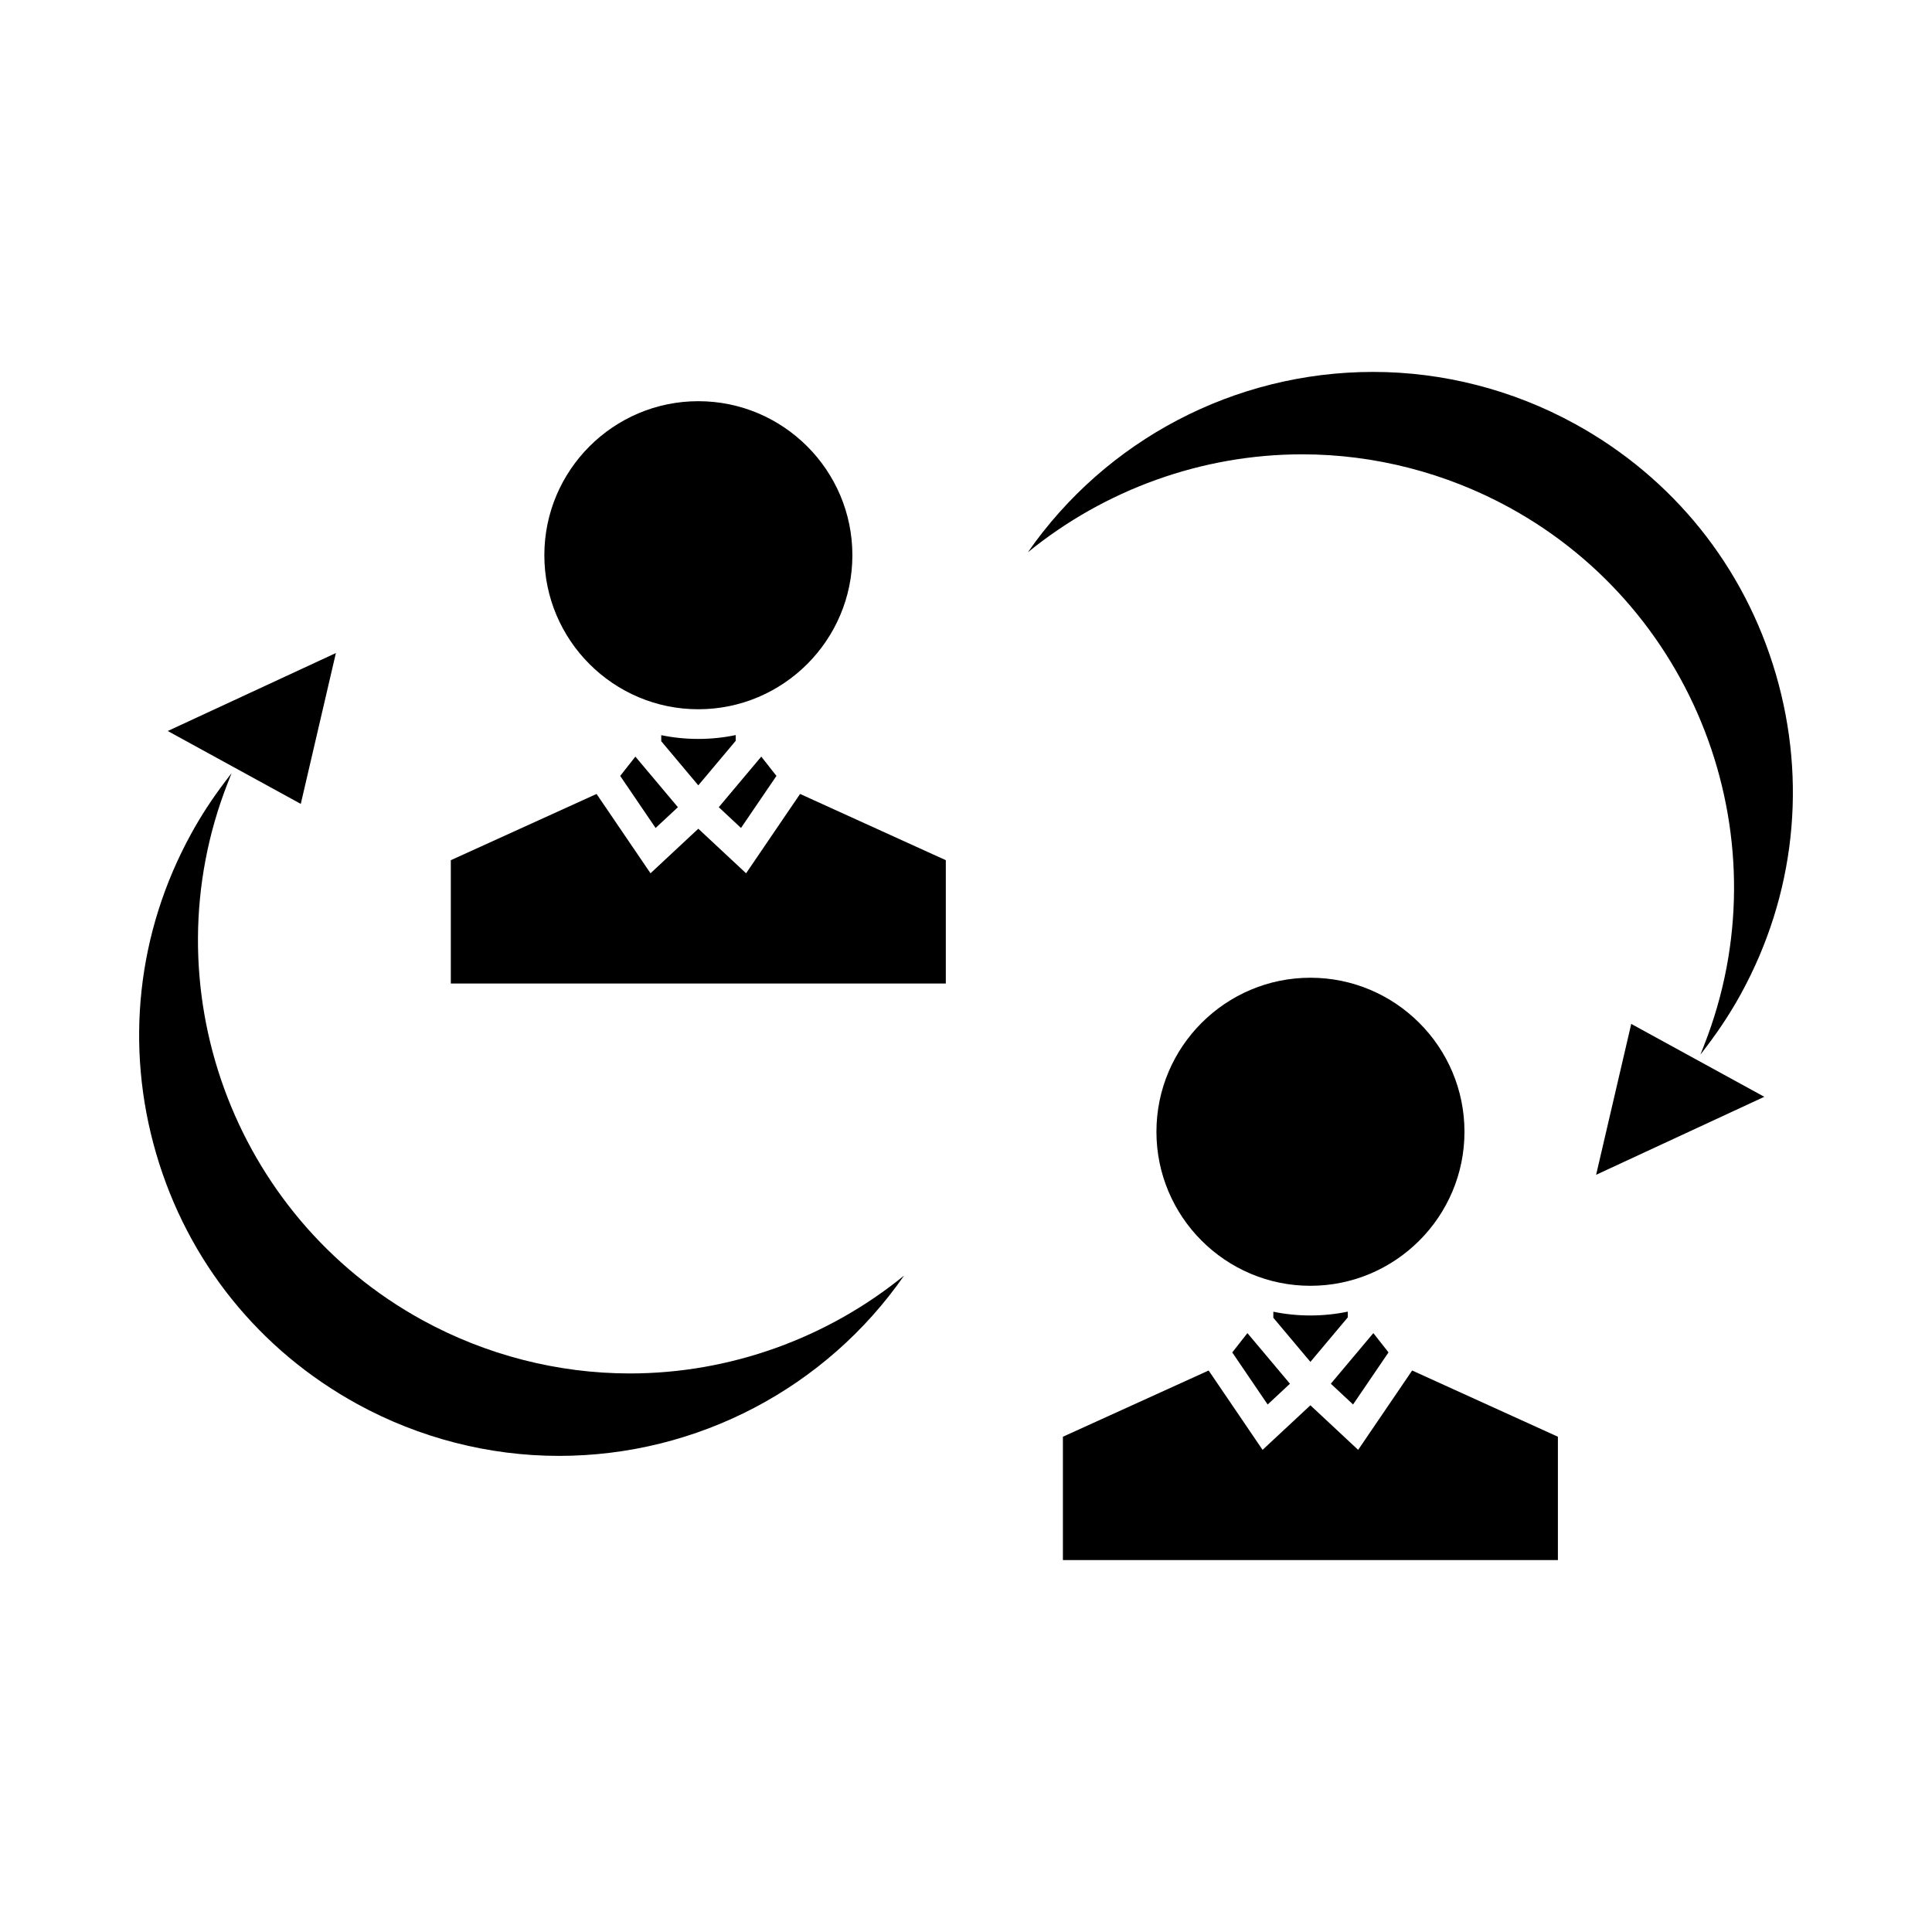
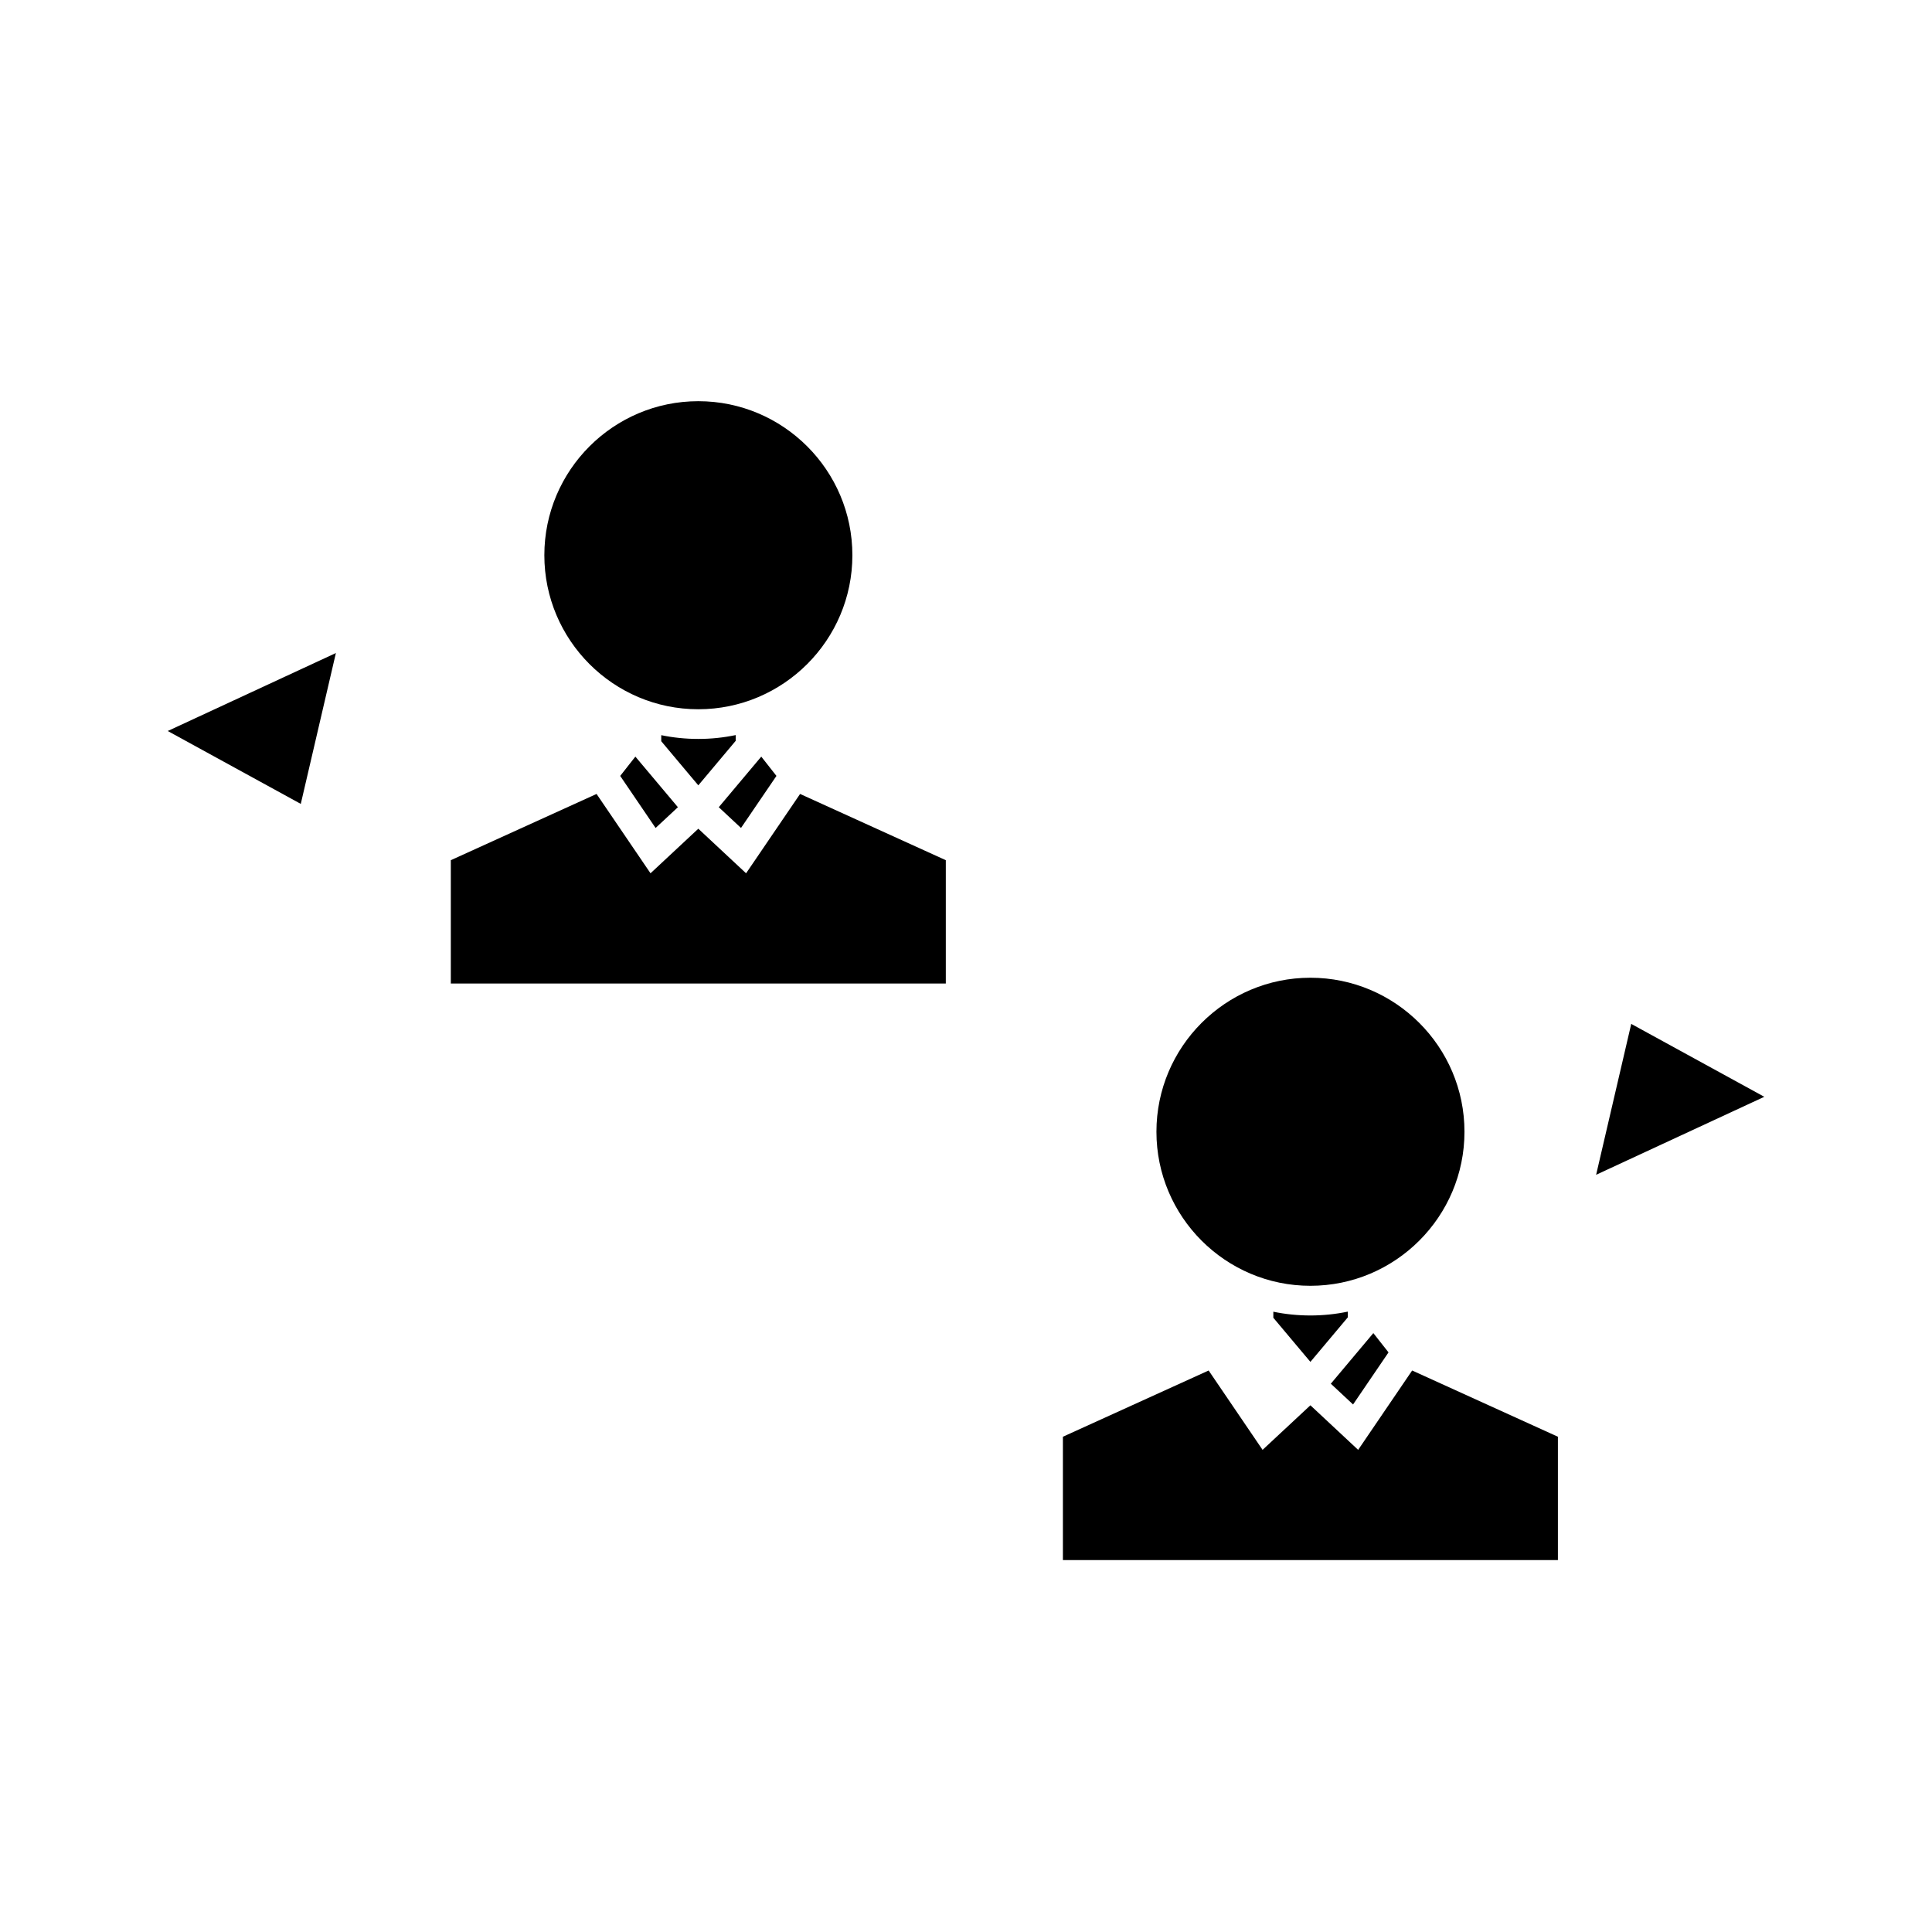
<svg xmlns="http://www.w3.org/2000/svg" fill="#000000" width="800px" height="800px" version="1.1" viewBox="144 144 512 512">
  <g>
    <path d="m369.89 291.14c0-22.508-18.316-40.82-40.828-40.82-22.496 0-40.805 18.309-40.805 40.82 0 22.508 18.305 40.82 40.805 40.82 22.508-0.004 40.828-18.312 40.828-40.82z" />
    <path d="m394.65 371.96-38.621-17.555-14.309 21.027-12.66-11.812-12.668 11.809-14.297-21.023-38.625 17.555v32.688h131.18z" />
    <path d="m329.06 352.12 2.246-2.672 7.66-9.121v-1.523c-3.195 0.668-6.512 1.02-9.906 1.02-3.371 0-6.656-0.34-9.824-0.996v1.602l7.578 9.027z" />
    <path d="m349.77 349.62-0.133-0.16-3.891-4.949-4.16 4.949-7.106 8.457 5.894 5.5z" />
    <path d="m312.38 344.51-3.887 4.949-0.133 0.168 9.379 13.797 5.91-5.508-7.106-8.457z" />
    <path d="m511.97 502.4-0.129-0.168-3.891-4.945-4.156 4.945-7.113 8.469 5.894 5.5z" />
-     <path d="m474.58 497.29-3.883 4.945-0.137 0.172 9.383 13.805 5.906-5.508-7.113-8.469z" />
    <path d="m532.1 443.93c0-22.508-18.316-40.82-40.828-40.82-22.496 0-40.805 18.309-40.805 40.82 0 22.508 18.305 40.82 40.805 40.82 22.512-0.004 40.828-18.312 40.828-40.82z" />
    <path d="m491.27 504.91 2.25-2.676 7.656-9.117v-1.523c-3.195 0.668-6.512 1.02-9.906 1.02-3.371 0-6.656-0.34-9.824-0.996v1.602l7.574 9.02z" />
    <path d="m425.68 557.44h131.18v-32.691l-38.625-17.551-14.312 21.031-12.652-11.812-12.676 11.809-14.293-21.027-38.621 17.551z" />
    <path d="m566.99 455.33 44.566-20.668-35.262-19.316z" />
-     <path d="m561.27 256.28c-16.371-8.98-34.824-13.719-53.375-13.719-36.75 0-70.836 18.055-91.504 47.809 20.309-16.562 46.035-25.969 72.711-25.969 19.094 0 38.086 4.887 54.93 14.117 50.434 27.641 72.625 88.844 51.617 142.37l-1.023 2.613 1.746-2.305c3.418-4.504 6.449-9.164 9.012-13.844 14.289-26.07 17.57-56.145 9.238-84.68-8.332-28.535-27.277-52.109-53.352-66.395z" />
    <path d="m223.71 357.04 9.305-39.98-44.562 20.664 17.938 9.828z" />
-     <path d="m238.73 516.11c16.375 8.973 34.832 13.715 53.383 13.715 36.746 0 70.82-18.047 91.488-47.793-20.301 16.547-46.023 25.945-72.699 25.945-19.086 0-38.078-4.879-54.93-14.113-50.434-27.641-72.625-88.848-51.617-142.38l1.023-2.609-1.754 2.305c-3.391 4.465-6.422 9.121-9.004 13.844-14.289 26.066-17.57 56.137-9.238 84.676 8.332 28.543 27.277 52.121 53.348 66.41z" />
  </g>
</svg>